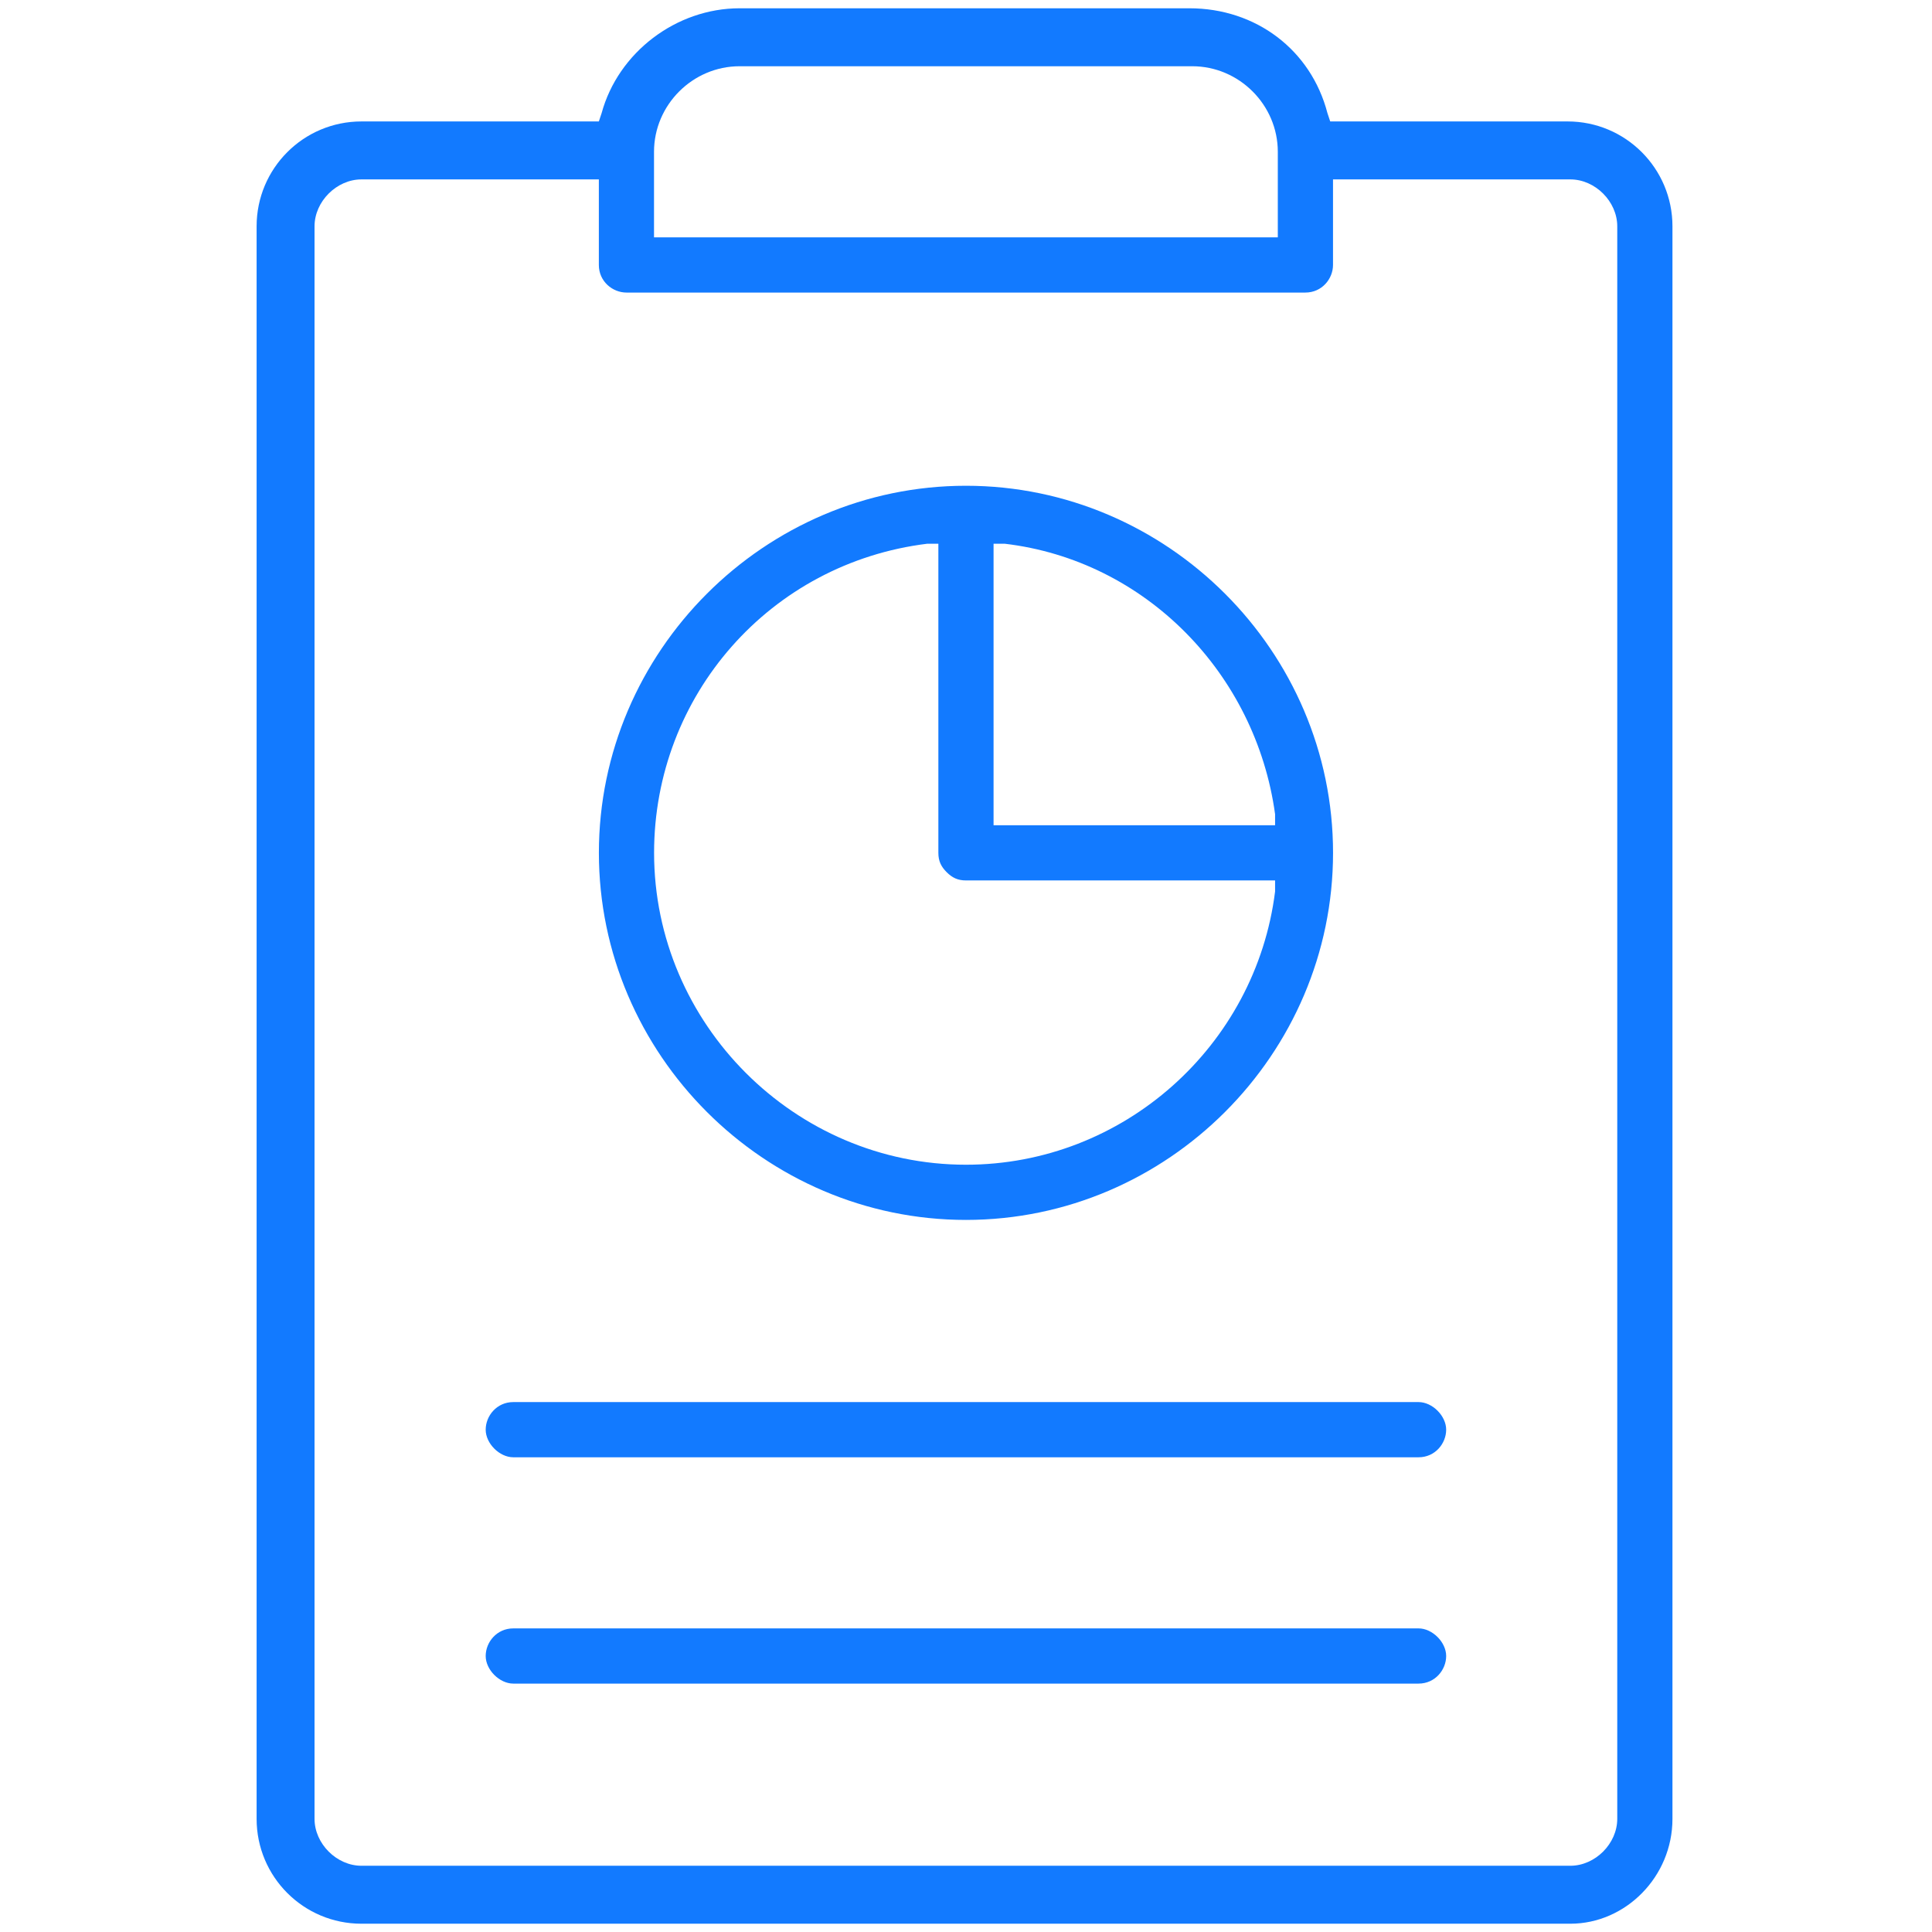
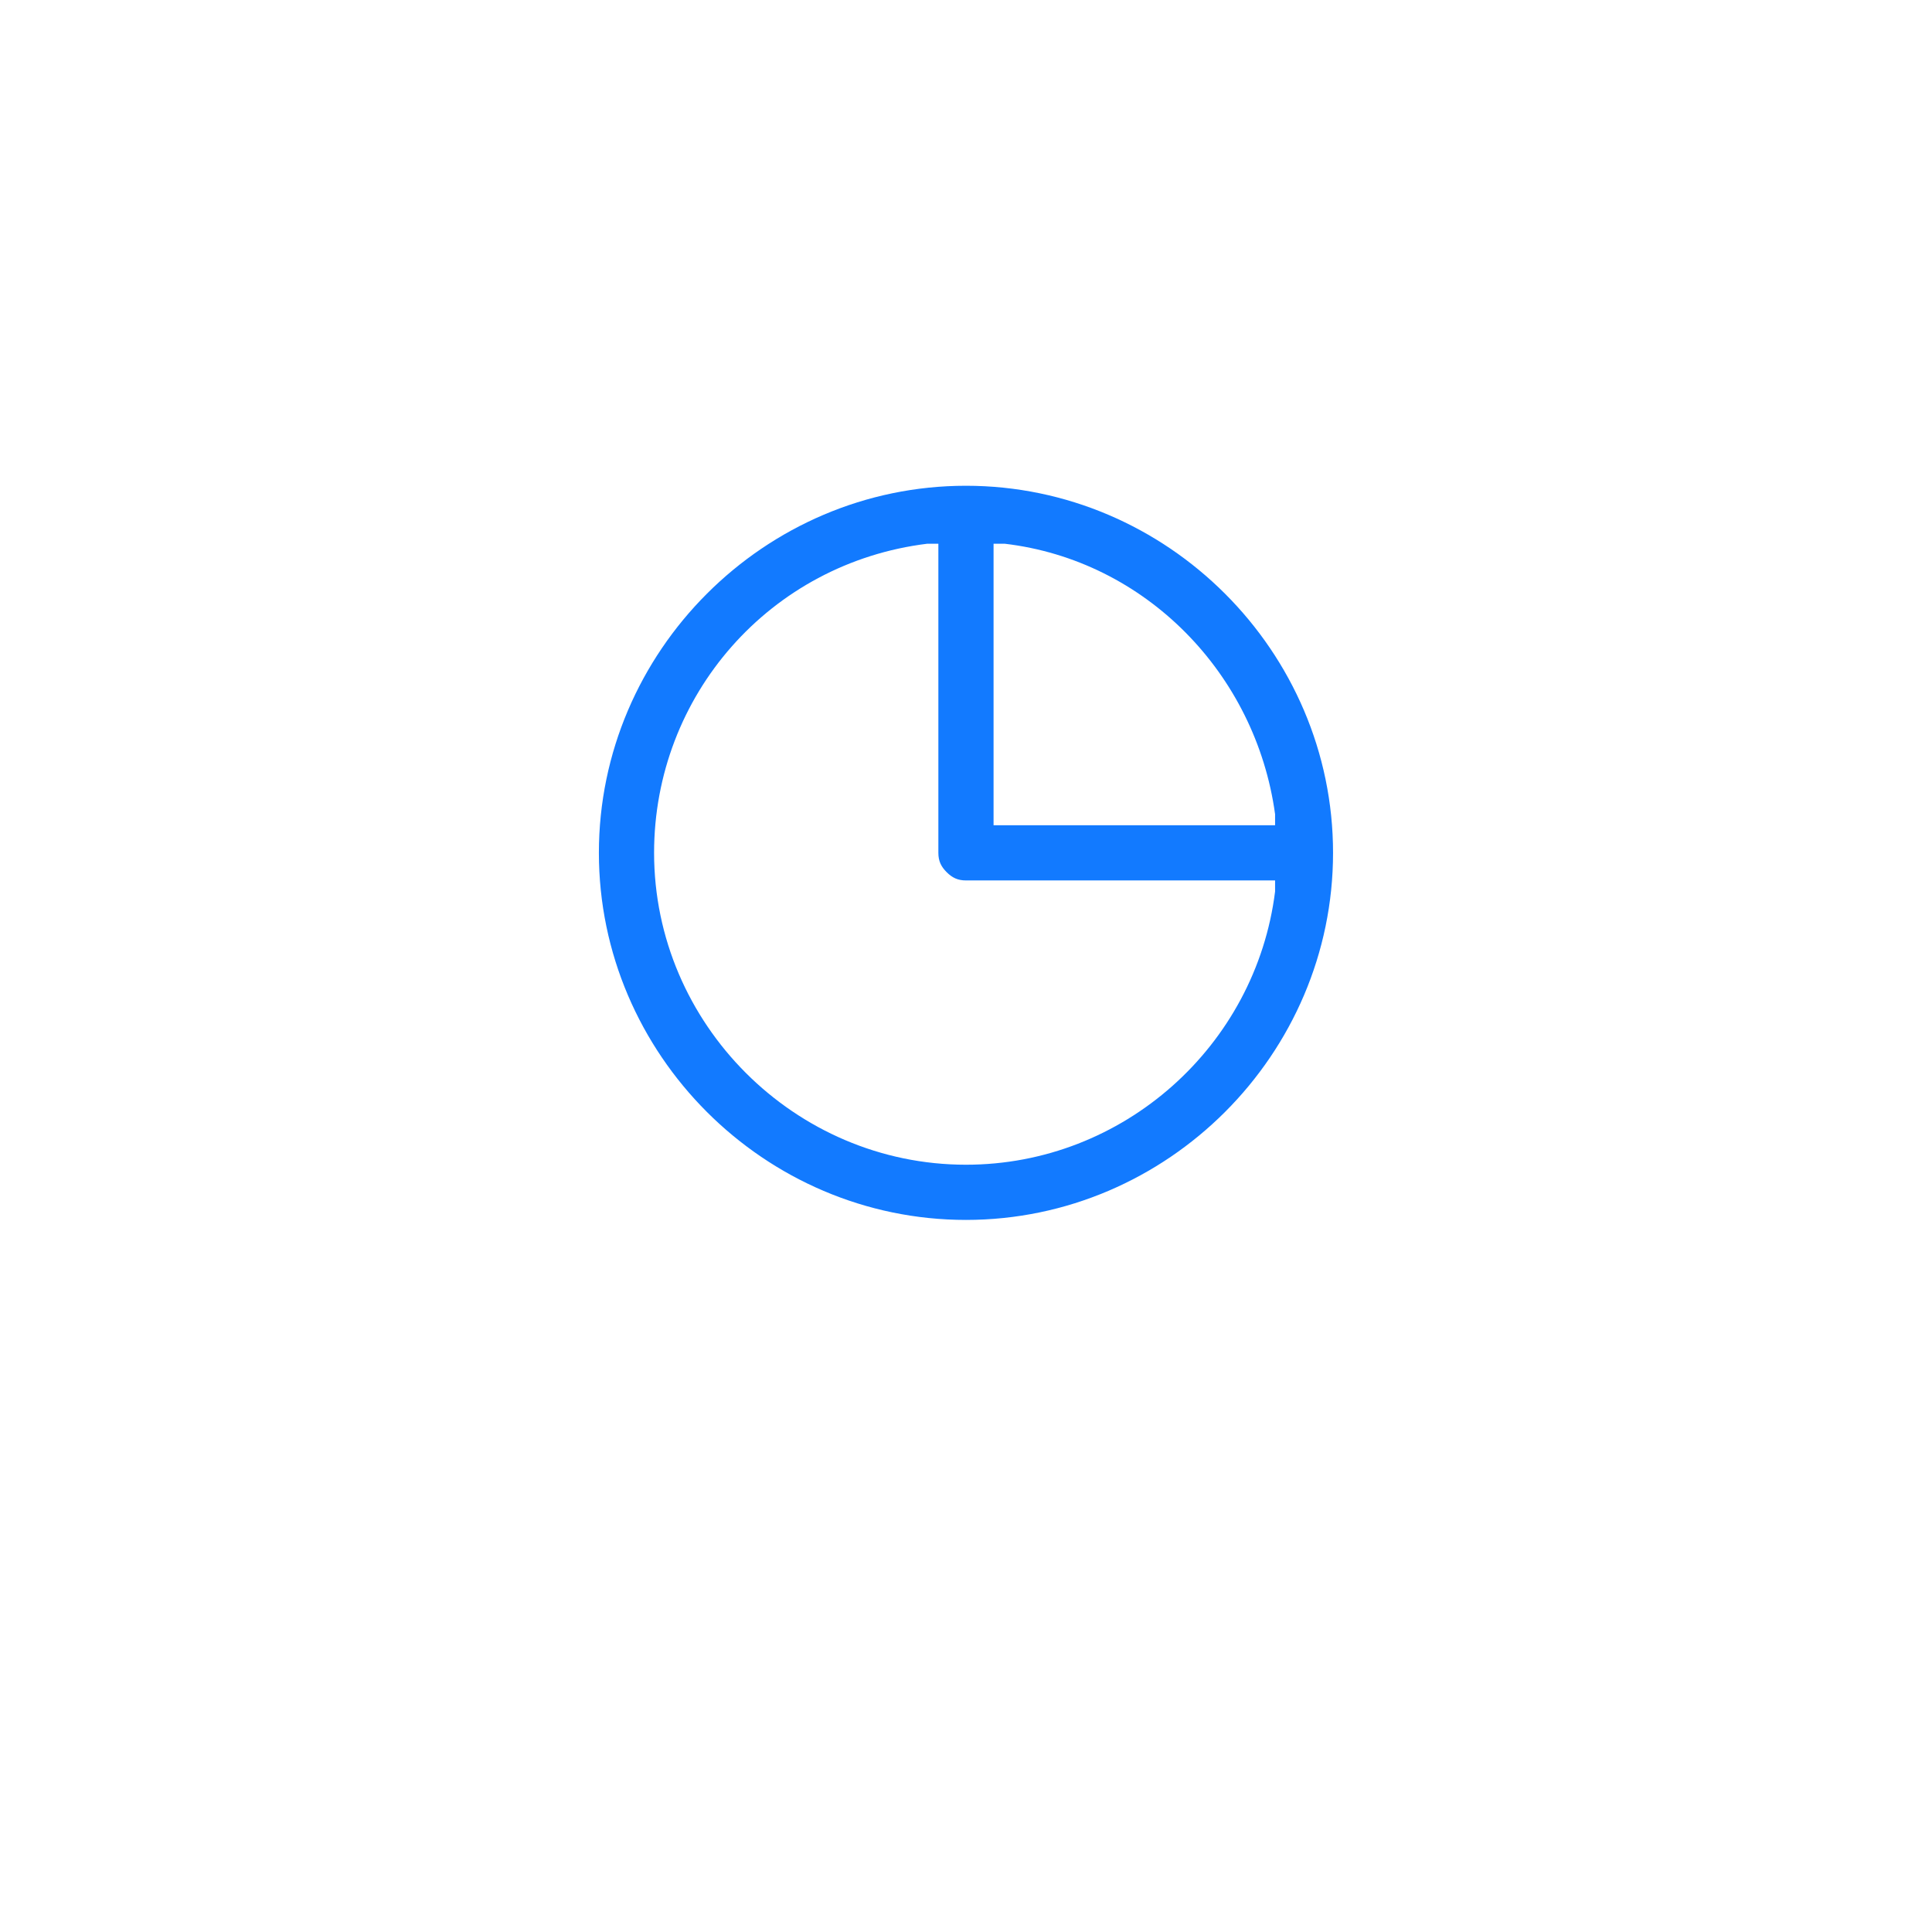
<svg xmlns="http://www.w3.org/2000/svg" width="56" height="56" viewBox="0 0 56 56" fill="none">
-   <path d="M48.477 52.72V6.56C48.477 4.88 47.117 3.52 45.438 3.52H38.557L38.477 3.28C37.998 1.44 36.398 0.24 34.477 0.24H21.438C19.598 0.24 17.918 1.52 17.438 3.28L17.358 3.52H10.477C8.797 3.52 7.438 4.88 7.438 6.56V52.72C7.438 54.4 8.797 55.76 10.477 55.76H45.517C47.117 55.76 48.477 54.4 48.477 52.72ZM18.957 4.4C18.957 3.04 20.078 1.92 21.438 1.92H34.557C35.917 1.92 37.038 3.04 37.038 4.4V6.88H18.957V4.4ZM9.117 52.72V6.56C9.117 5.84 9.758 5.2 10.477 5.2H17.358V7.68C17.358 8.16 17.758 8.48 18.157 8.48H37.837C38.318 8.48 38.638 8.08 38.638 7.68V5.2H45.517C46.237 5.2 46.877 5.84 46.877 6.56V52.72C46.877 53.44 46.237 54.08 45.517 54.08H10.477C9.758 54.08 9.117 53.44 9.117 52.72Z" fill="#127AFF" />
-   <path d="M41.118 40.64H14.878C14.398 40.64 14.078 41.04 14.078 41.44C14.078 41.84 14.478 42.24 14.878 42.24H41.118C41.598 42.24 41.918 41.84 41.918 41.44C41.918 41.04 41.518 40.64 41.118 40.64Z" fill="#127AFF" />
-   <path d="M41.118 47.2H14.878C14.398 47.2 14.078 47.6 14.078 48C14.078 48.4 14.478 48.8 14.878 48.8H41.118C41.598 48.8 41.918 48.4 41.918 48C41.918 47.6 41.518 47.2 41.118 47.2Z" fill="#127AFF" />
  <path d="M27.999 14.08C22.159 14.08 17.359 18.88 17.359 24.72C17.359 30.56 22.159 35.36 27.999 35.36C33.839 35.36 38.639 30.56 38.639 24.72C38.639 18.88 33.839 14.08 27.999 14.08ZM36.959 25.84C36.399 30.32 32.559 33.76 27.999 33.76C23.039 33.76 18.959 29.68 18.959 24.72C18.959 20.16 22.319 16.32 26.879 15.76H27.199V24.72C27.199 24.96 27.279 25.12 27.439 25.28C27.599 25.44 27.759 25.52 27.999 25.52H36.959V25.84ZM36.959 23.92H28.799V15.76H29.119C33.199 16.24 36.399 19.52 36.959 23.6V23.92Z" fill="#127AFF" />
</svg>